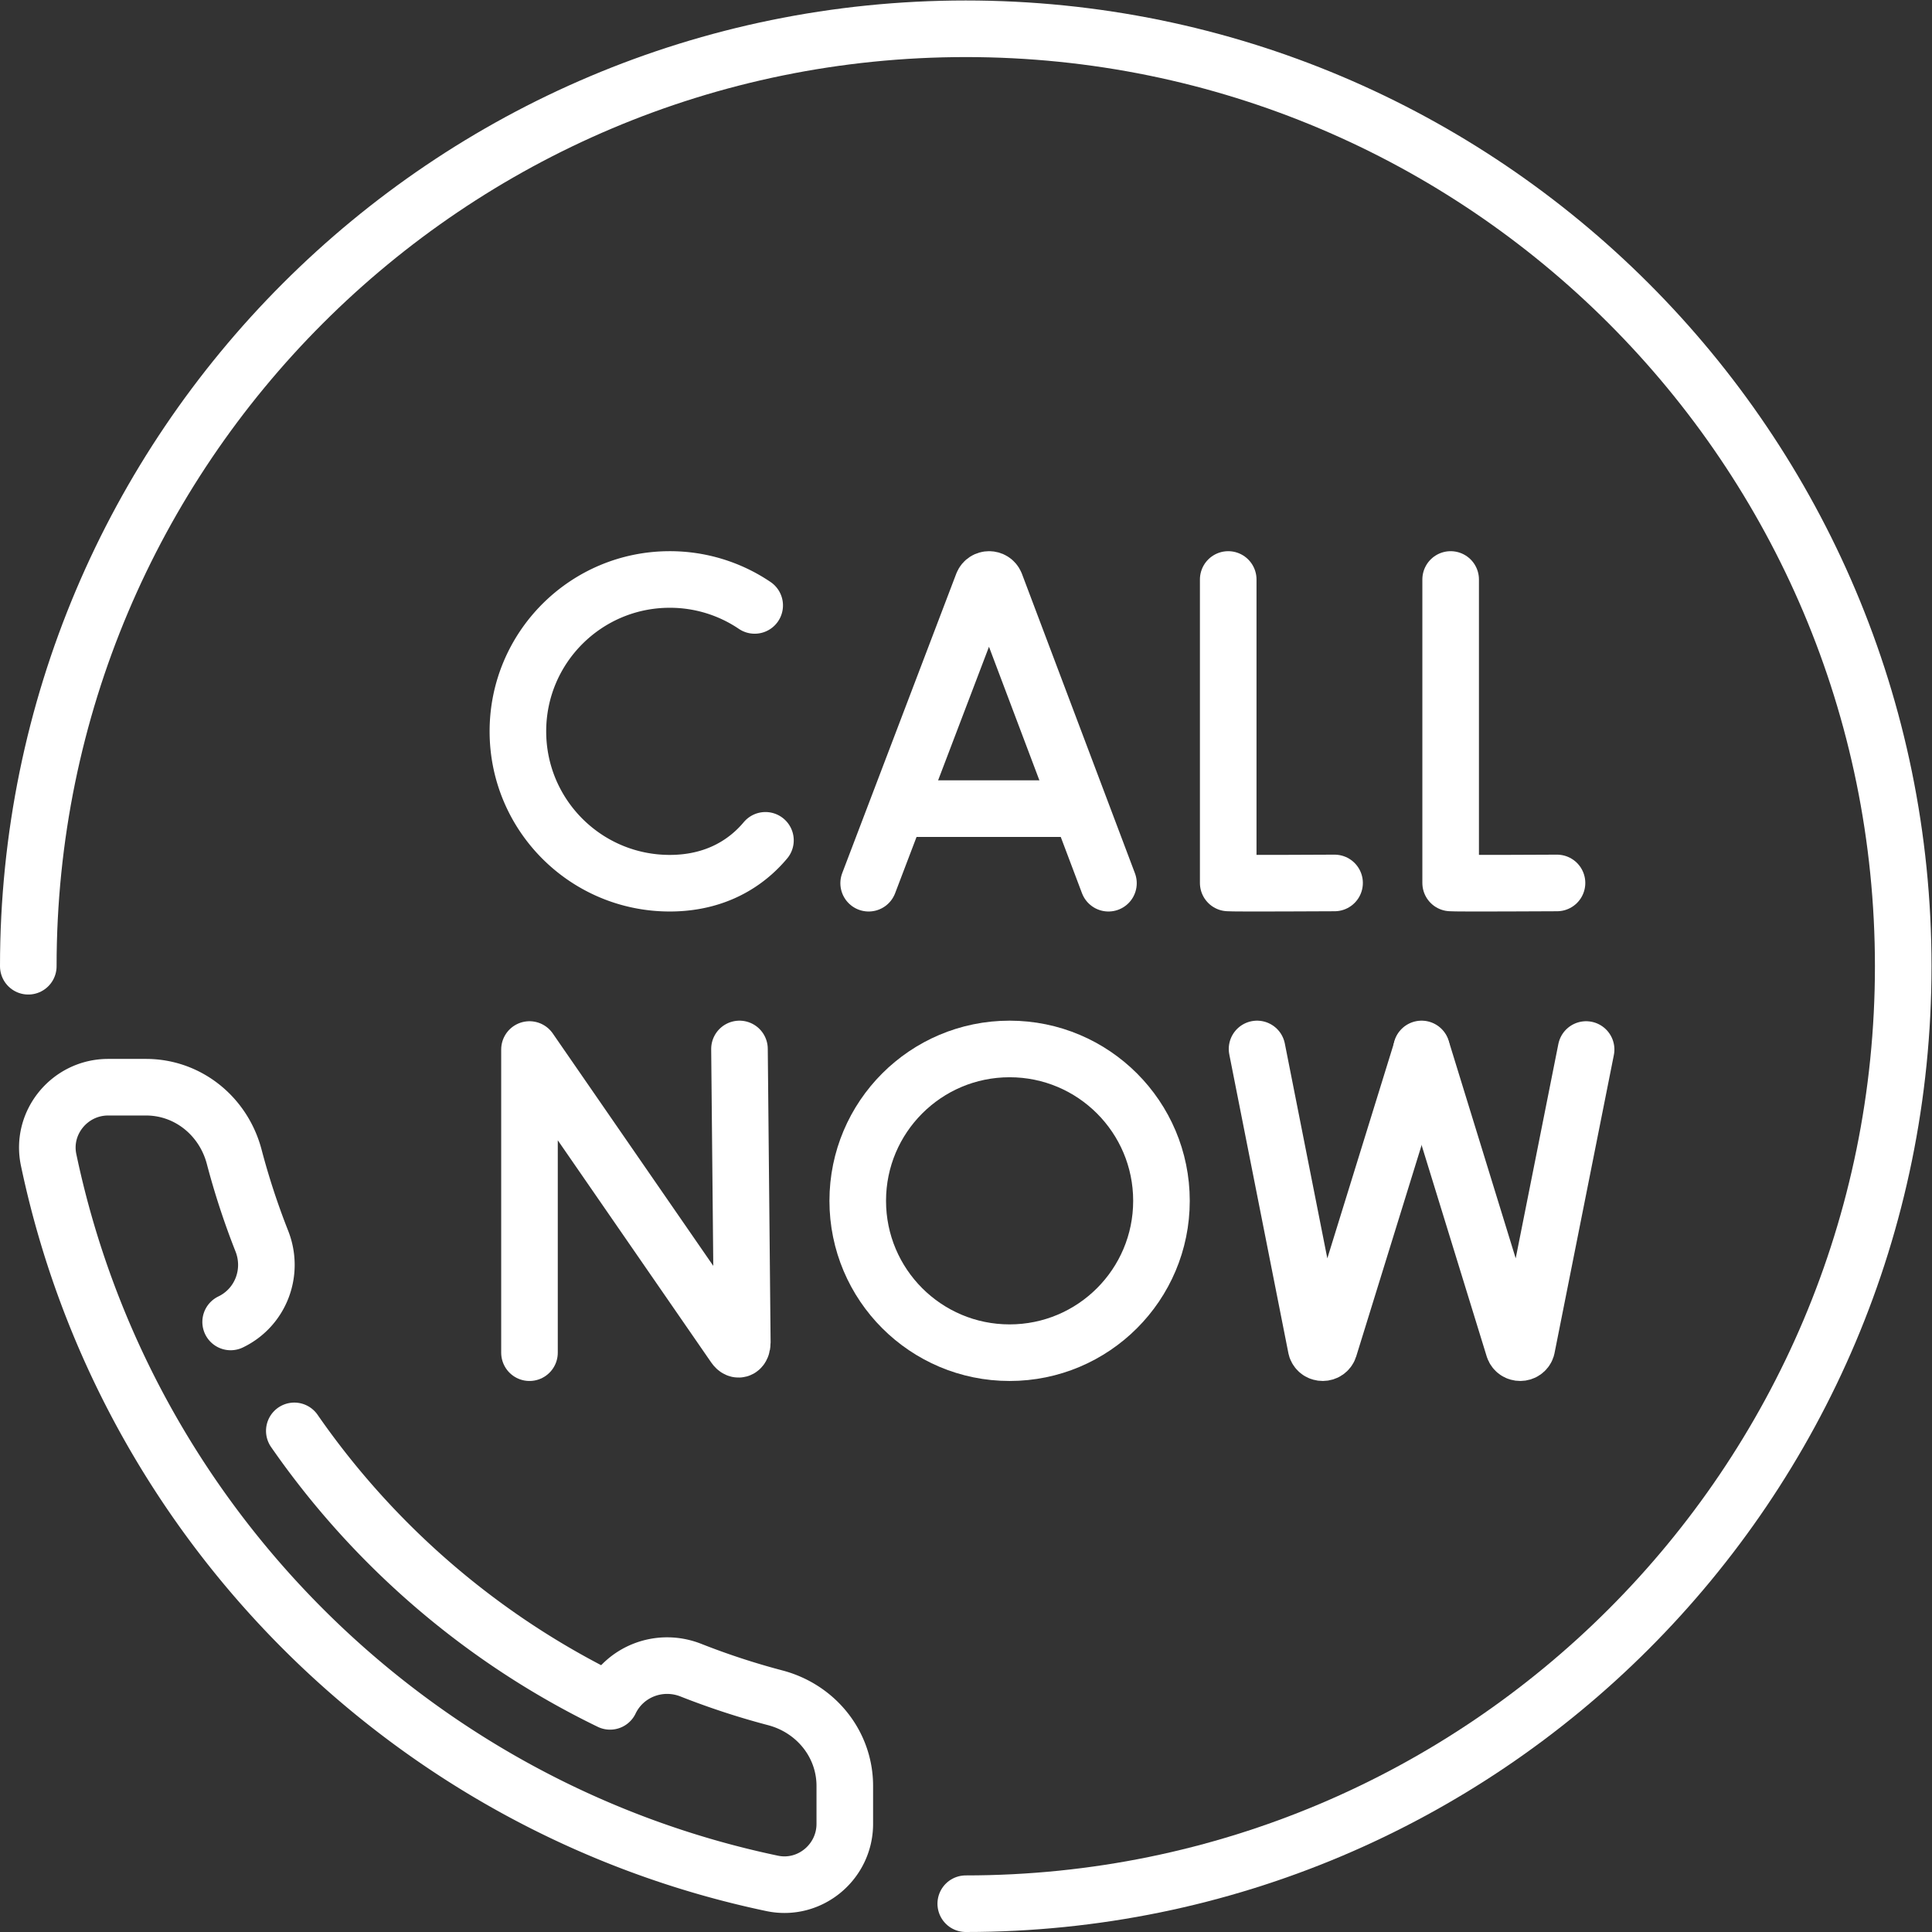
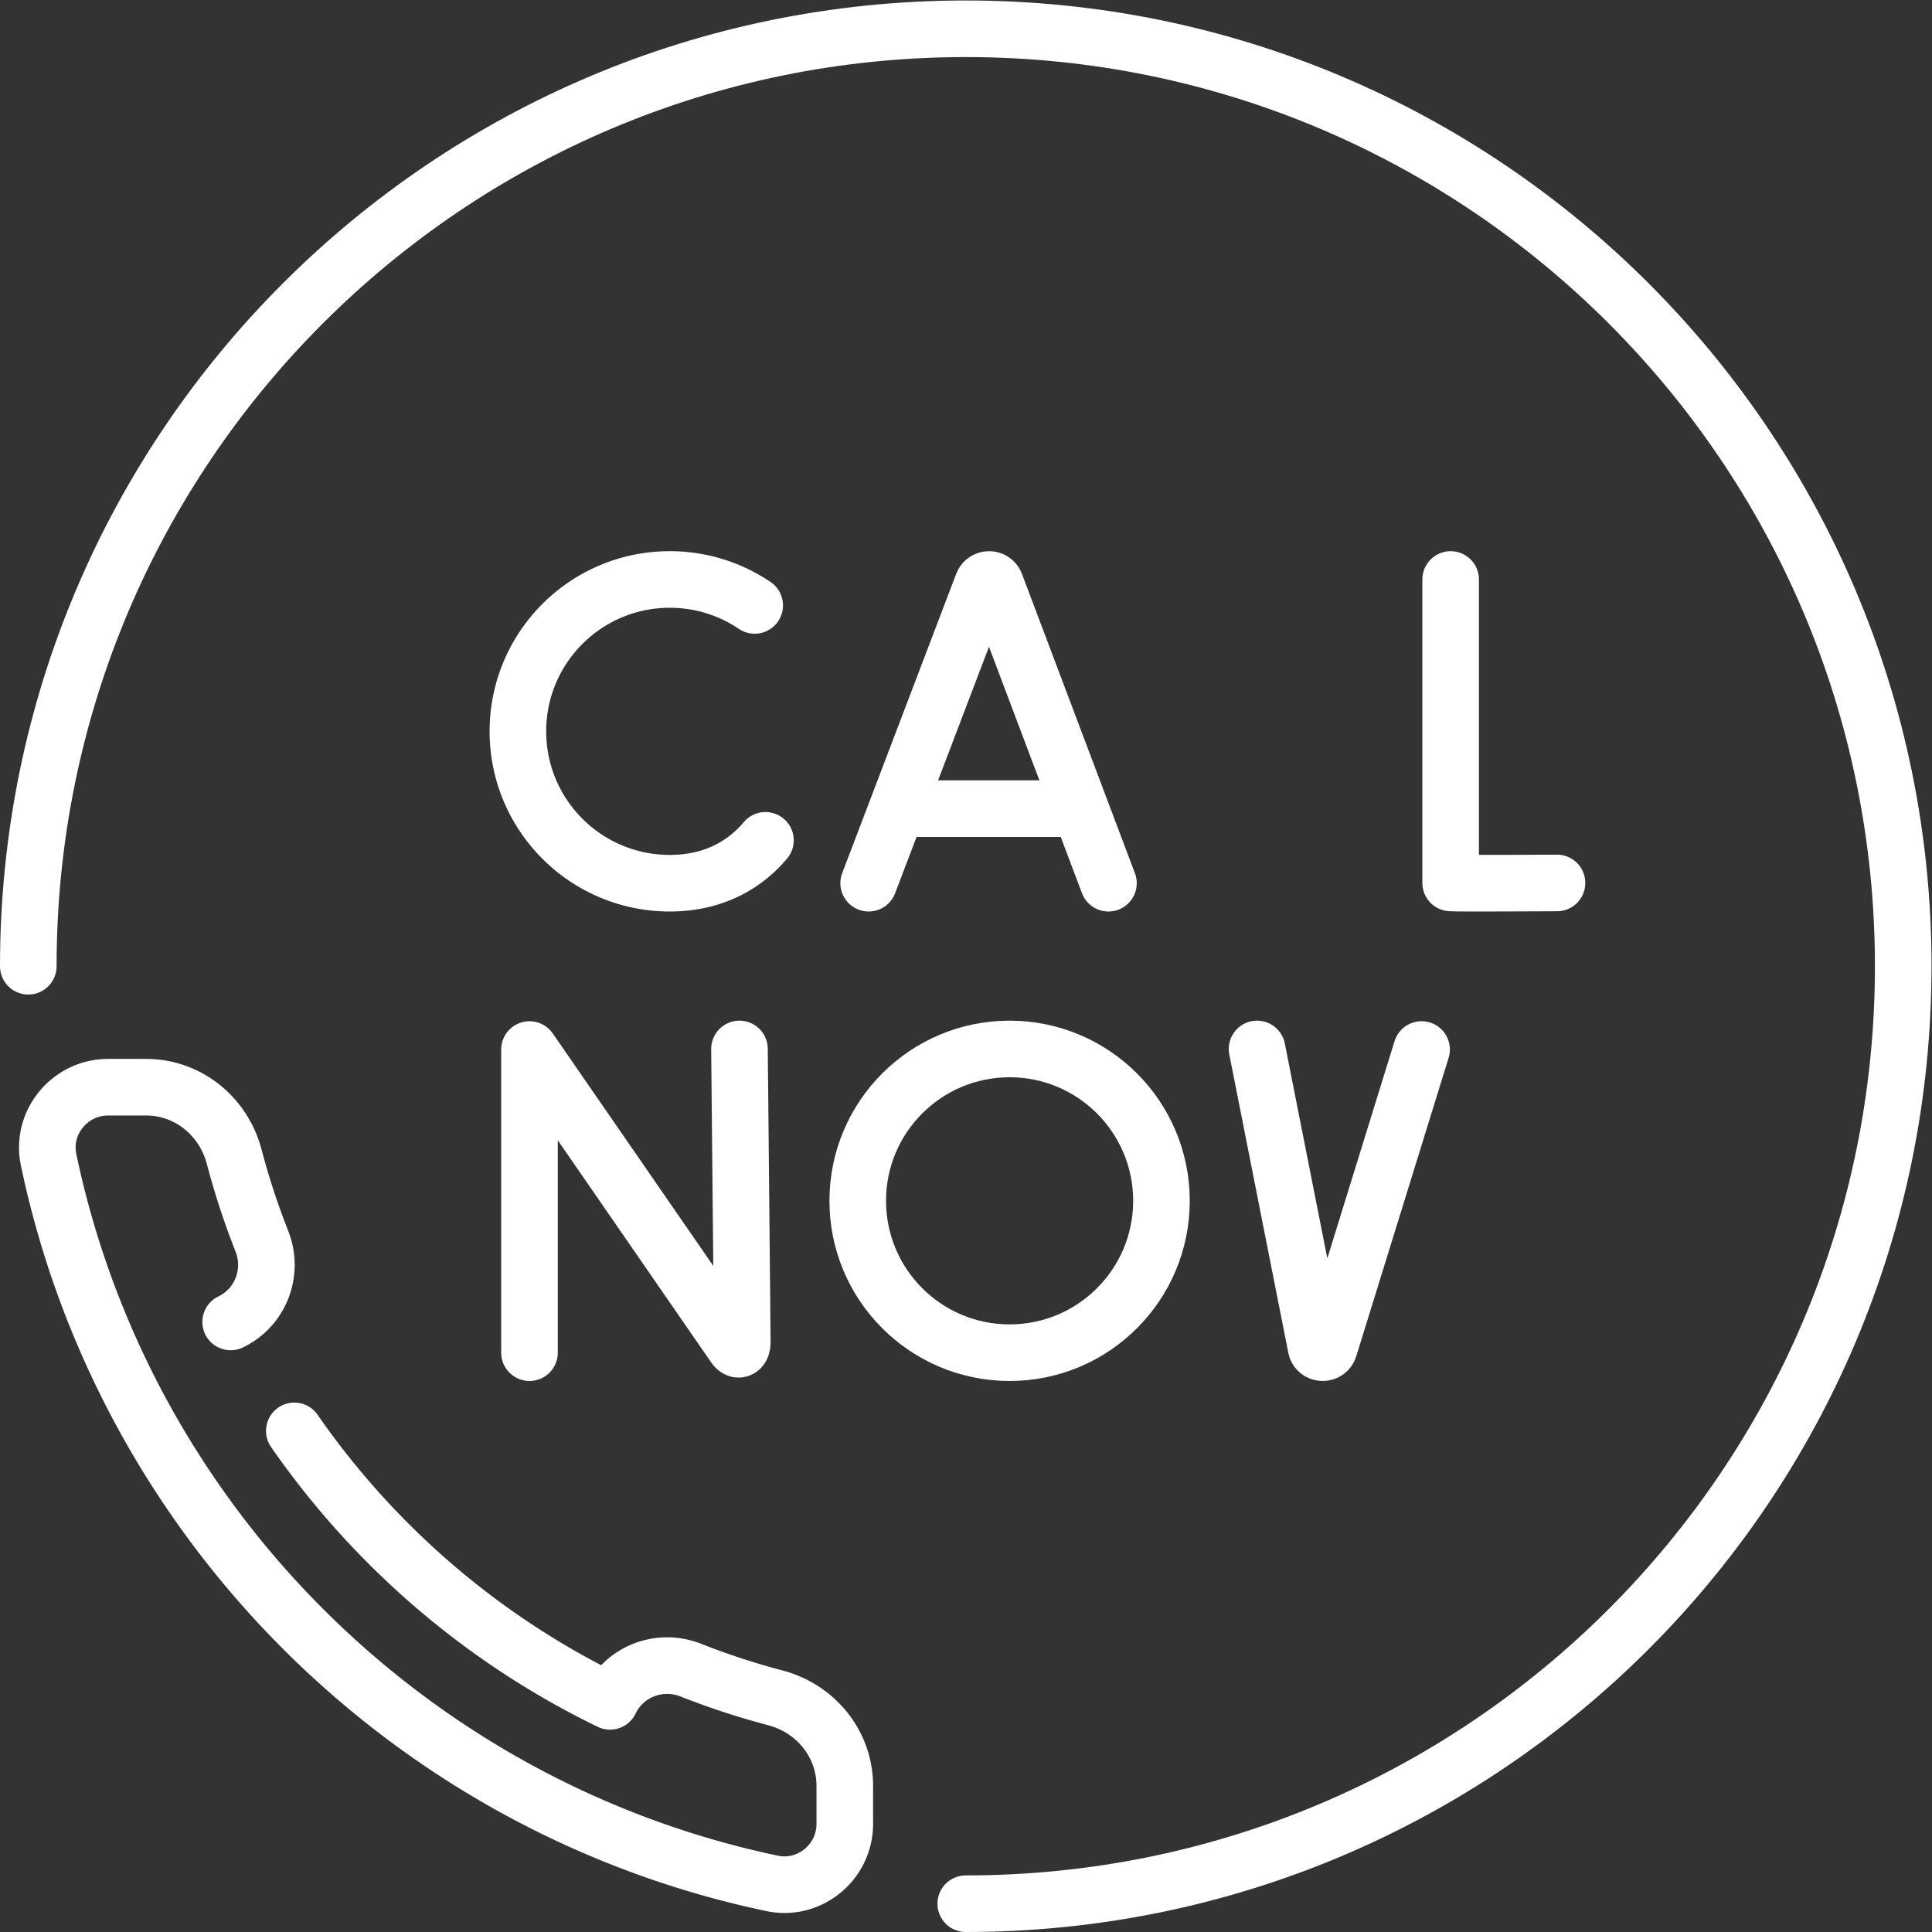
<svg xmlns="http://www.w3.org/2000/svg" xml:space="preserve" style="enable-background:new 0 0 512 512" viewBox="0 0 682.667 682.667" y="0" x="0" height="512" width="512" version="1.1">
  <rect x="0" y="0" width="682.667" height="682.667" fill="#333333" stroke="none" />
  <g>
    <defs>
      <clipPath clipPathUnits="userSpaceOnUse" id="a">
        <path data-original="#000000" opacity="1" fill="#ffffff" d="M0 512h512V0H0Z" />
      </clipPath>
    </defs>
    <g transform="matrix(1.333 0 0 -1.333 0 682.667)" clip-path="url(#a)">
      <path opacity="1" data-original="#000000" stroke-opacity="" stroke-dasharray="none" stroke-miterlimit="10" stroke-linejoin="round" stroke-linecap="round" stroke-width="15" stroke="#ffffff" fill="none" transform="translate(7.5 256)" style="stroke-width:15;stroke-linecap:round;stroke-linejoin:round;stroke-miterlimit:10;stroke-dasharray:none;stroke-opacity:1" d="M0 0c0 137.243 111.257 248.5 248.5 248.5S497 137.243 497 0 385.743-248.5 248.5-248.5" />
      <path opacity="1" data-original="#000000" stroke-opacity="" stroke-dasharray="none" stroke-miterlimit="10" stroke-linejoin="round" stroke-linecap="round" stroke-width="15" stroke="#ffffff" fill="none" transform="translate(61.14 161.712)" style="stroke-width:15;stroke-linecap:round;stroke-linejoin:round;stroke-miterlimit:10;stroke-dasharray:none;stroke-opacity:1" d="m0 0 .029.014c7.964 3.854 11.486 13.171 8.242 21.403A198.735 198.735 0 0 0 .942 43.786c-2.827 10.752-12.25 18.437-23.367 18.437h-10.054c-10.139 0-17.858-9.329-15.774-19.251 20.168-96.037 95.76-171.63 191.798-191.798 9.922-2.084 19.251 5.635 19.251 15.774v10.054c0 11.118-7.685 20.54-18.438 23.367a198.653 198.653 0 0 0-22.368 7.329c-8.232 3.244-17.549-.278-21.403-8.242l-.014-.029C66.869-84.234 38.045-59.411 16.876-28.877" />
      <path opacity="1" data-original="#000000" stroke-opacity="" stroke-dasharray="none" stroke-miterlimit="10" stroke-linejoin="round" stroke-linecap="round" stroke-width="15" stroke="#ffffff" fill="none" transform="translate(230.26 278.011)" style="stroke-width:15;stroke-linecap:round;stroke-linejoin:round;stroke-miterlimit:10;stroke-dasharray:none;stroke-opacity:1" d="m0 0 30.231 79.377c.619 1.511 2.756 1.513 3.377.004L63.565 0" />
      <path opacity="1" data-original="#000000" stroke-opacity="" stroke-dasharray="none" stroke-miterlimit="10" stroke-linejoin="round" stroke-linecap="round" stroke-width="15" stroke="#ffffff" fill="none" transform="translate(239.688 297.78)" style="stroke-width:15;stroke-linecap:round;stroke-linejoin:round;stroke-miterlimit:10;stroke-dasharray:none;stroke-opacity:1" d="M0 0h44.861" />
-       <path opacity="1" data-original="#000000" stroke-opacity="" stroke-dasharray="none" stroke-miterlimit="10" stroke-linejoin="round" stroke-linecap="round" stroke-width="15" stroke="#ffffff" fill="none" transform="translate(325.571 358.522)" style="stroke-width:15;stroke-linecap:round;stroke-linejoin:round;stroke-miterlimit:10;stroke-dasharray:none;stroke-opacity:1" d="M0 0v-80.443c.89-.153 28.192 0 28.192 0" />
      <path opacity="1" data-original="#000000" stroke-opacity="" stroke-dasharray="none" stroke-miterlimit="10" stroke-linejoin="round" stroke-linecap="round" stroke-width="15" stroke="#ffffff" fill="none" transform="translate(384.534 358.522)" style="stroke-width:15;stroke-linecap:round;stroke-linejoin:round;stroke-miterlimit:10;stroke-dasharray:none;stroke-opacity:1" d="M0 0v-80.443c.89-.153 28.192 0 28.192 0" />
      <path opacity="1" data-original="#000000" stroke-opacity="" stroke-dasharray="none" stroke-miterlimit="10" stroke-linejoin="round" stroke-linecap="round" stroke-width="15" stroke="#ffffff" fill="none" transform="translate(200.047 351.647)" style="stroke-width:15;stroke-linecap:round;stroke-linejoin:round;stroke-miterlimit:10;stroke-dasharray:none;stroke-opacity:1" d="M0 0a40.073 40.073 0 0 1-22.507 6.875c-22.233 0-40.256-18.023-40.256-40.255 0-22.233 18.023-40.256 40.256-40.256 9.029 0 16.456 2.973 22.093 7.993a32.439 32.439 0 0 1 3.268 3.371" />
      <path opacity="1" data-original="#000000" stroke-opacity="" stroke-dasharray="none" stroke-miterlimit="10" stroke-linejoin="round" stroke-linecap="round" stroke-width="15" stroke="#ffffff" fill="none" transform="translate(140.354 153.563)" style="stroke-width:15;stroke-linecap:round;stroke-linejoin:round;stroke-miterlimit:10;stroke-dasharray:none;stroke-opacity:1" d="M0 0v80.361L54.332 1.686C55.339.23 56.417.943 56.417 2.713l-.752 77.798" />
      <path opacity="1" data-original="#000000" stroke-opacity="" stroke-dasharray="none" stroke-miterlimit="10" stroke-linejoin="round" stroke-linecap="round" stroke-width="15" stroke="#ffffff" fill="none" transform="translate(333.216 234.074)" style="stroke-width:15;stroke-linecap:round;stroke-linejoin:round;stroke-miterlimit:10;stroke-dasharray:none;stroke-opacity:1" d="m0 0 15.686-79.302c.577-1.624 2.878-1.608 3.433.023L43.612-.148" />
-       <path opacity="1" data-original="#000000" stroke-opacity="" stroke-dasharray="none" stroke-miterlimit="10" stroke-linejoin="round" stroke-linecap="round" stroke-width="15" stroke="#ffffff" fill="none" transform="translate(376.828 234.074)" style="stroke-width:15;stroke-linecap:round;stroke-linejoin:round;stroke-miterlimit:10;stroke-dasharray:none;stroke-opacity:1" d="m0 0 24.431-79.302c.576-1.624 2.878-1.608 3.432.023L43.612-.148" />
      <path opacity="1" data-original="#000000" stroke-opacity="" stroke-dasharray="none" stroke-miterlimit="10" stroke-linejoin="round" stroke-linecap="round" stroke-width="15" stroke="#ffffff" fill="none" transform="translate(307.877 193.818)" style="stroke-width:15;stroke-linecap:round;stroke-linejoin:round;stroke-miterlimit:10;stroke-dasharray:none;stroke-opacity:1" d="M0 0c0-22.232-18.023-40.255-40.256-40.255-22.232 0-40.255 18.023-40.255 40.255 0 22.232 18.023 40.256 40.255 40.256C-18.023 40.256 0 22.232 0 0Z" />
    </g>
  </g>
</svg>